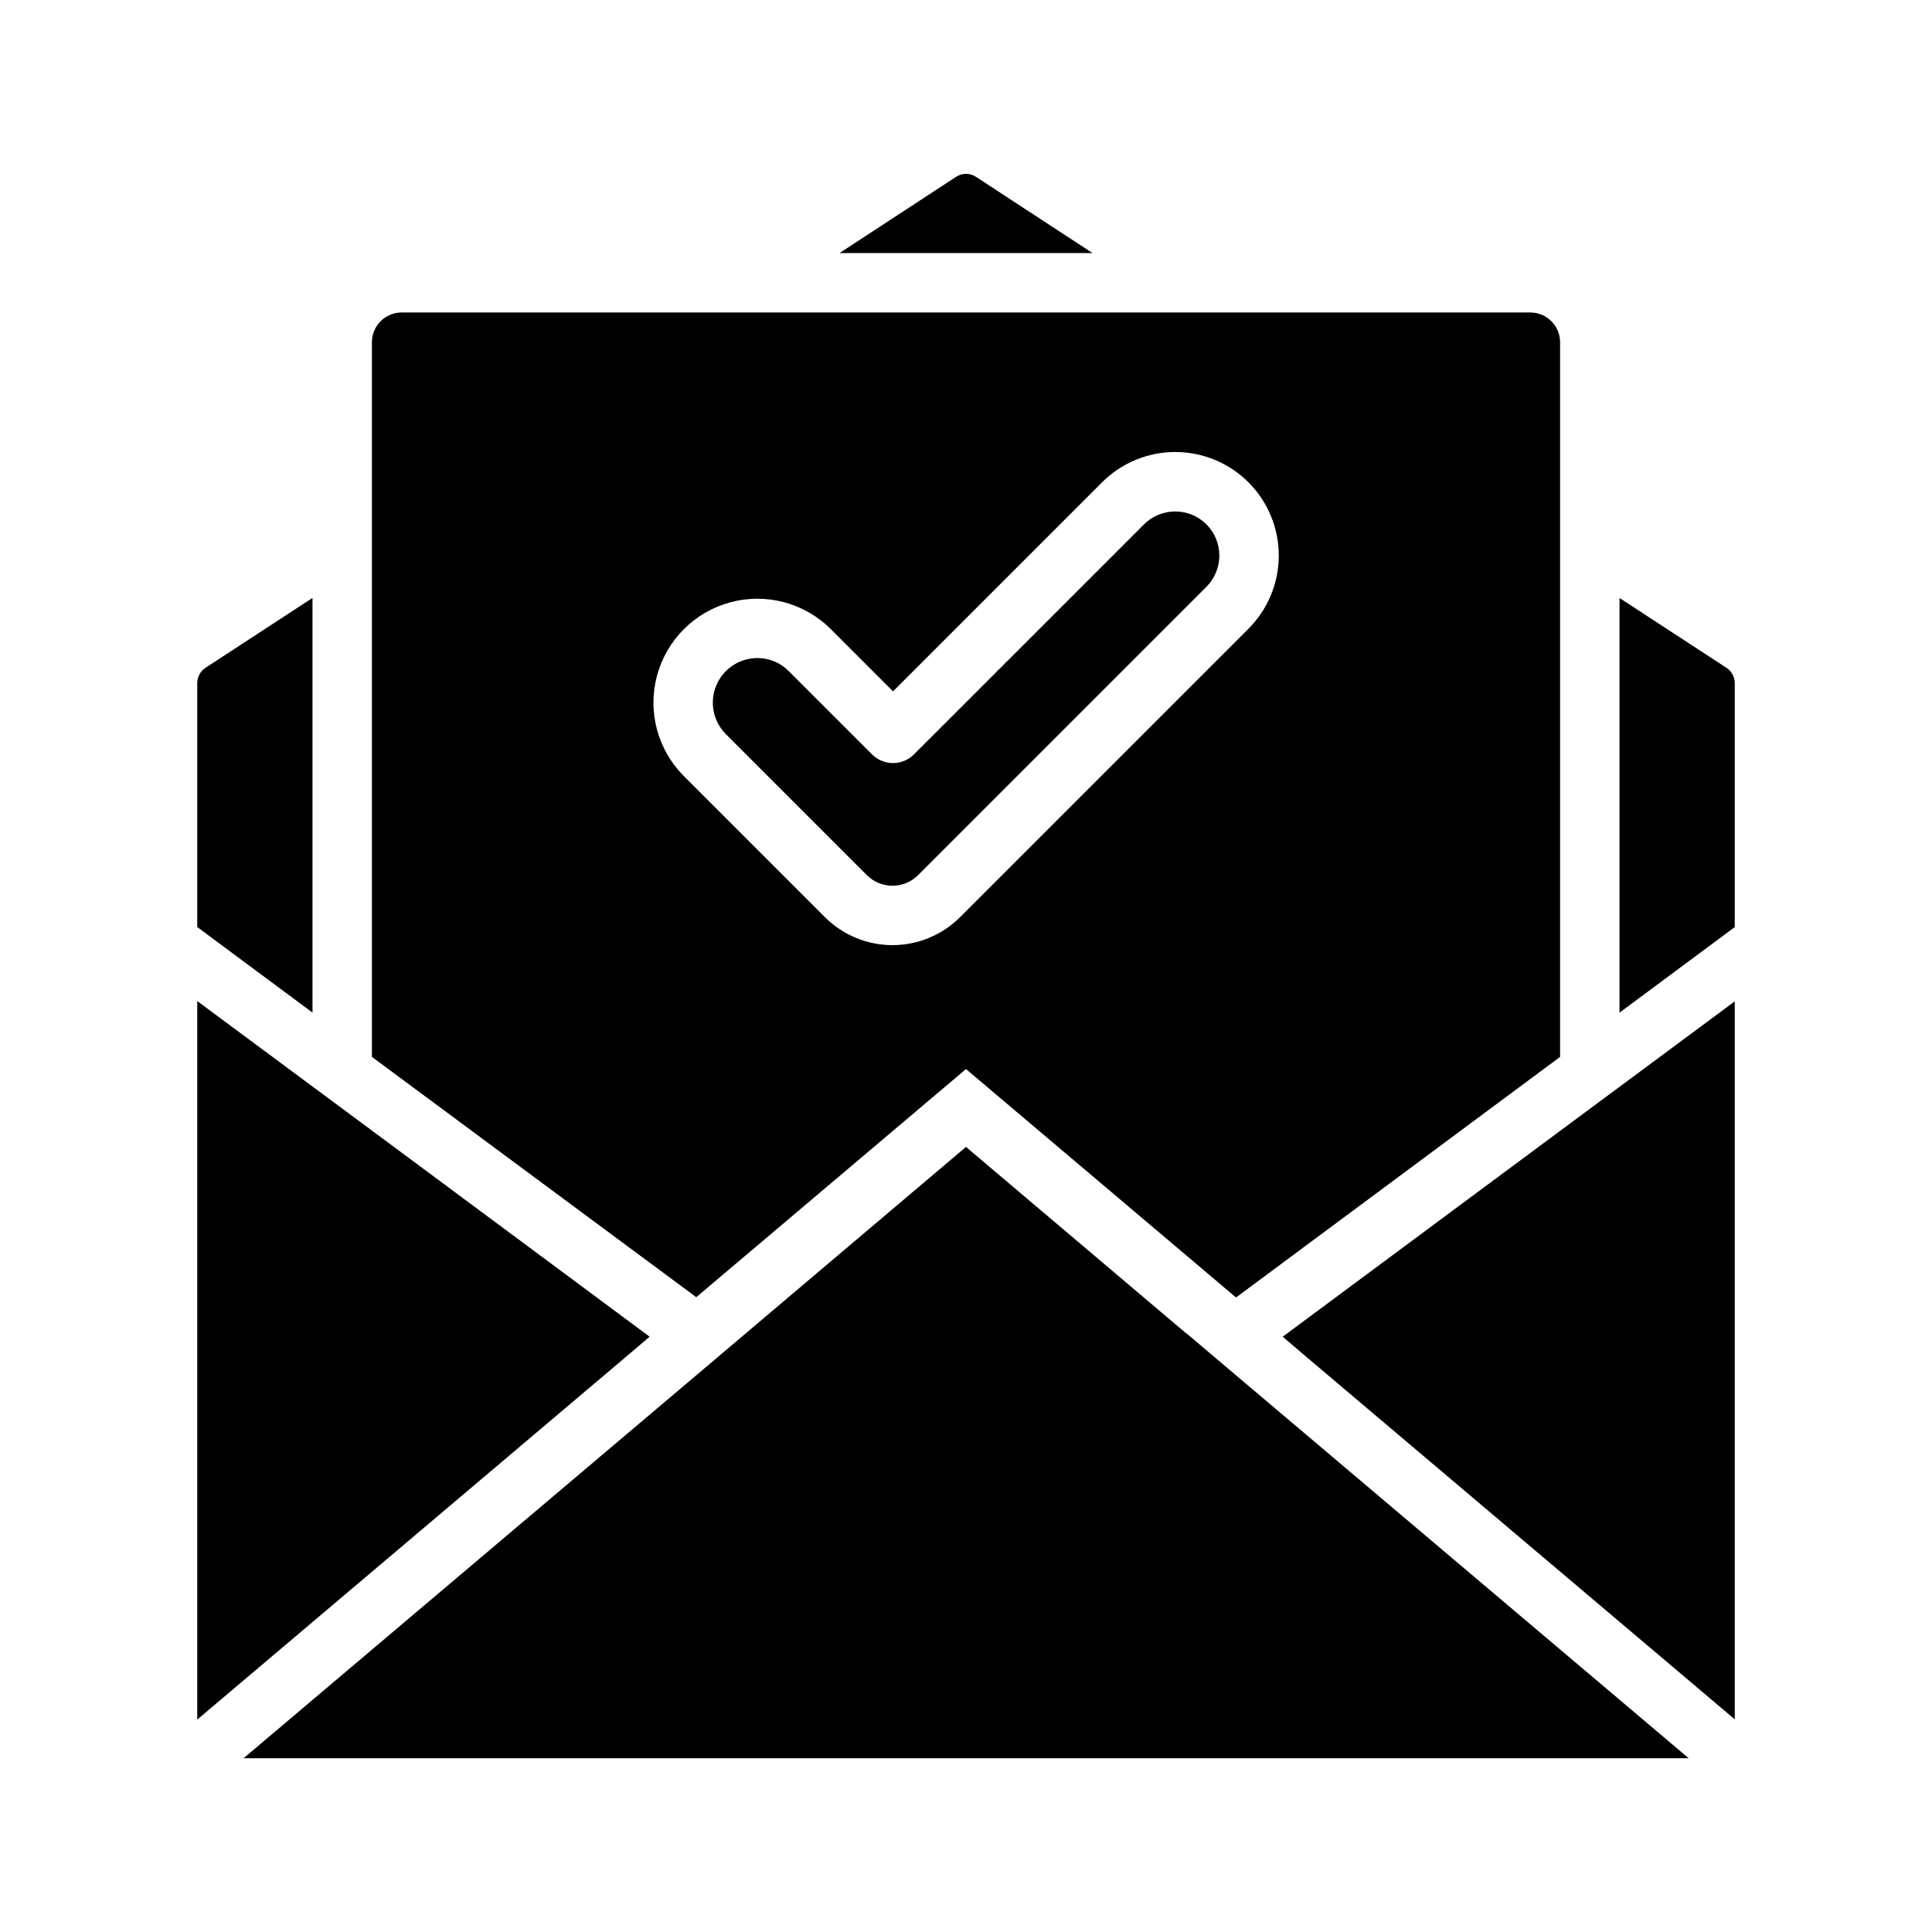
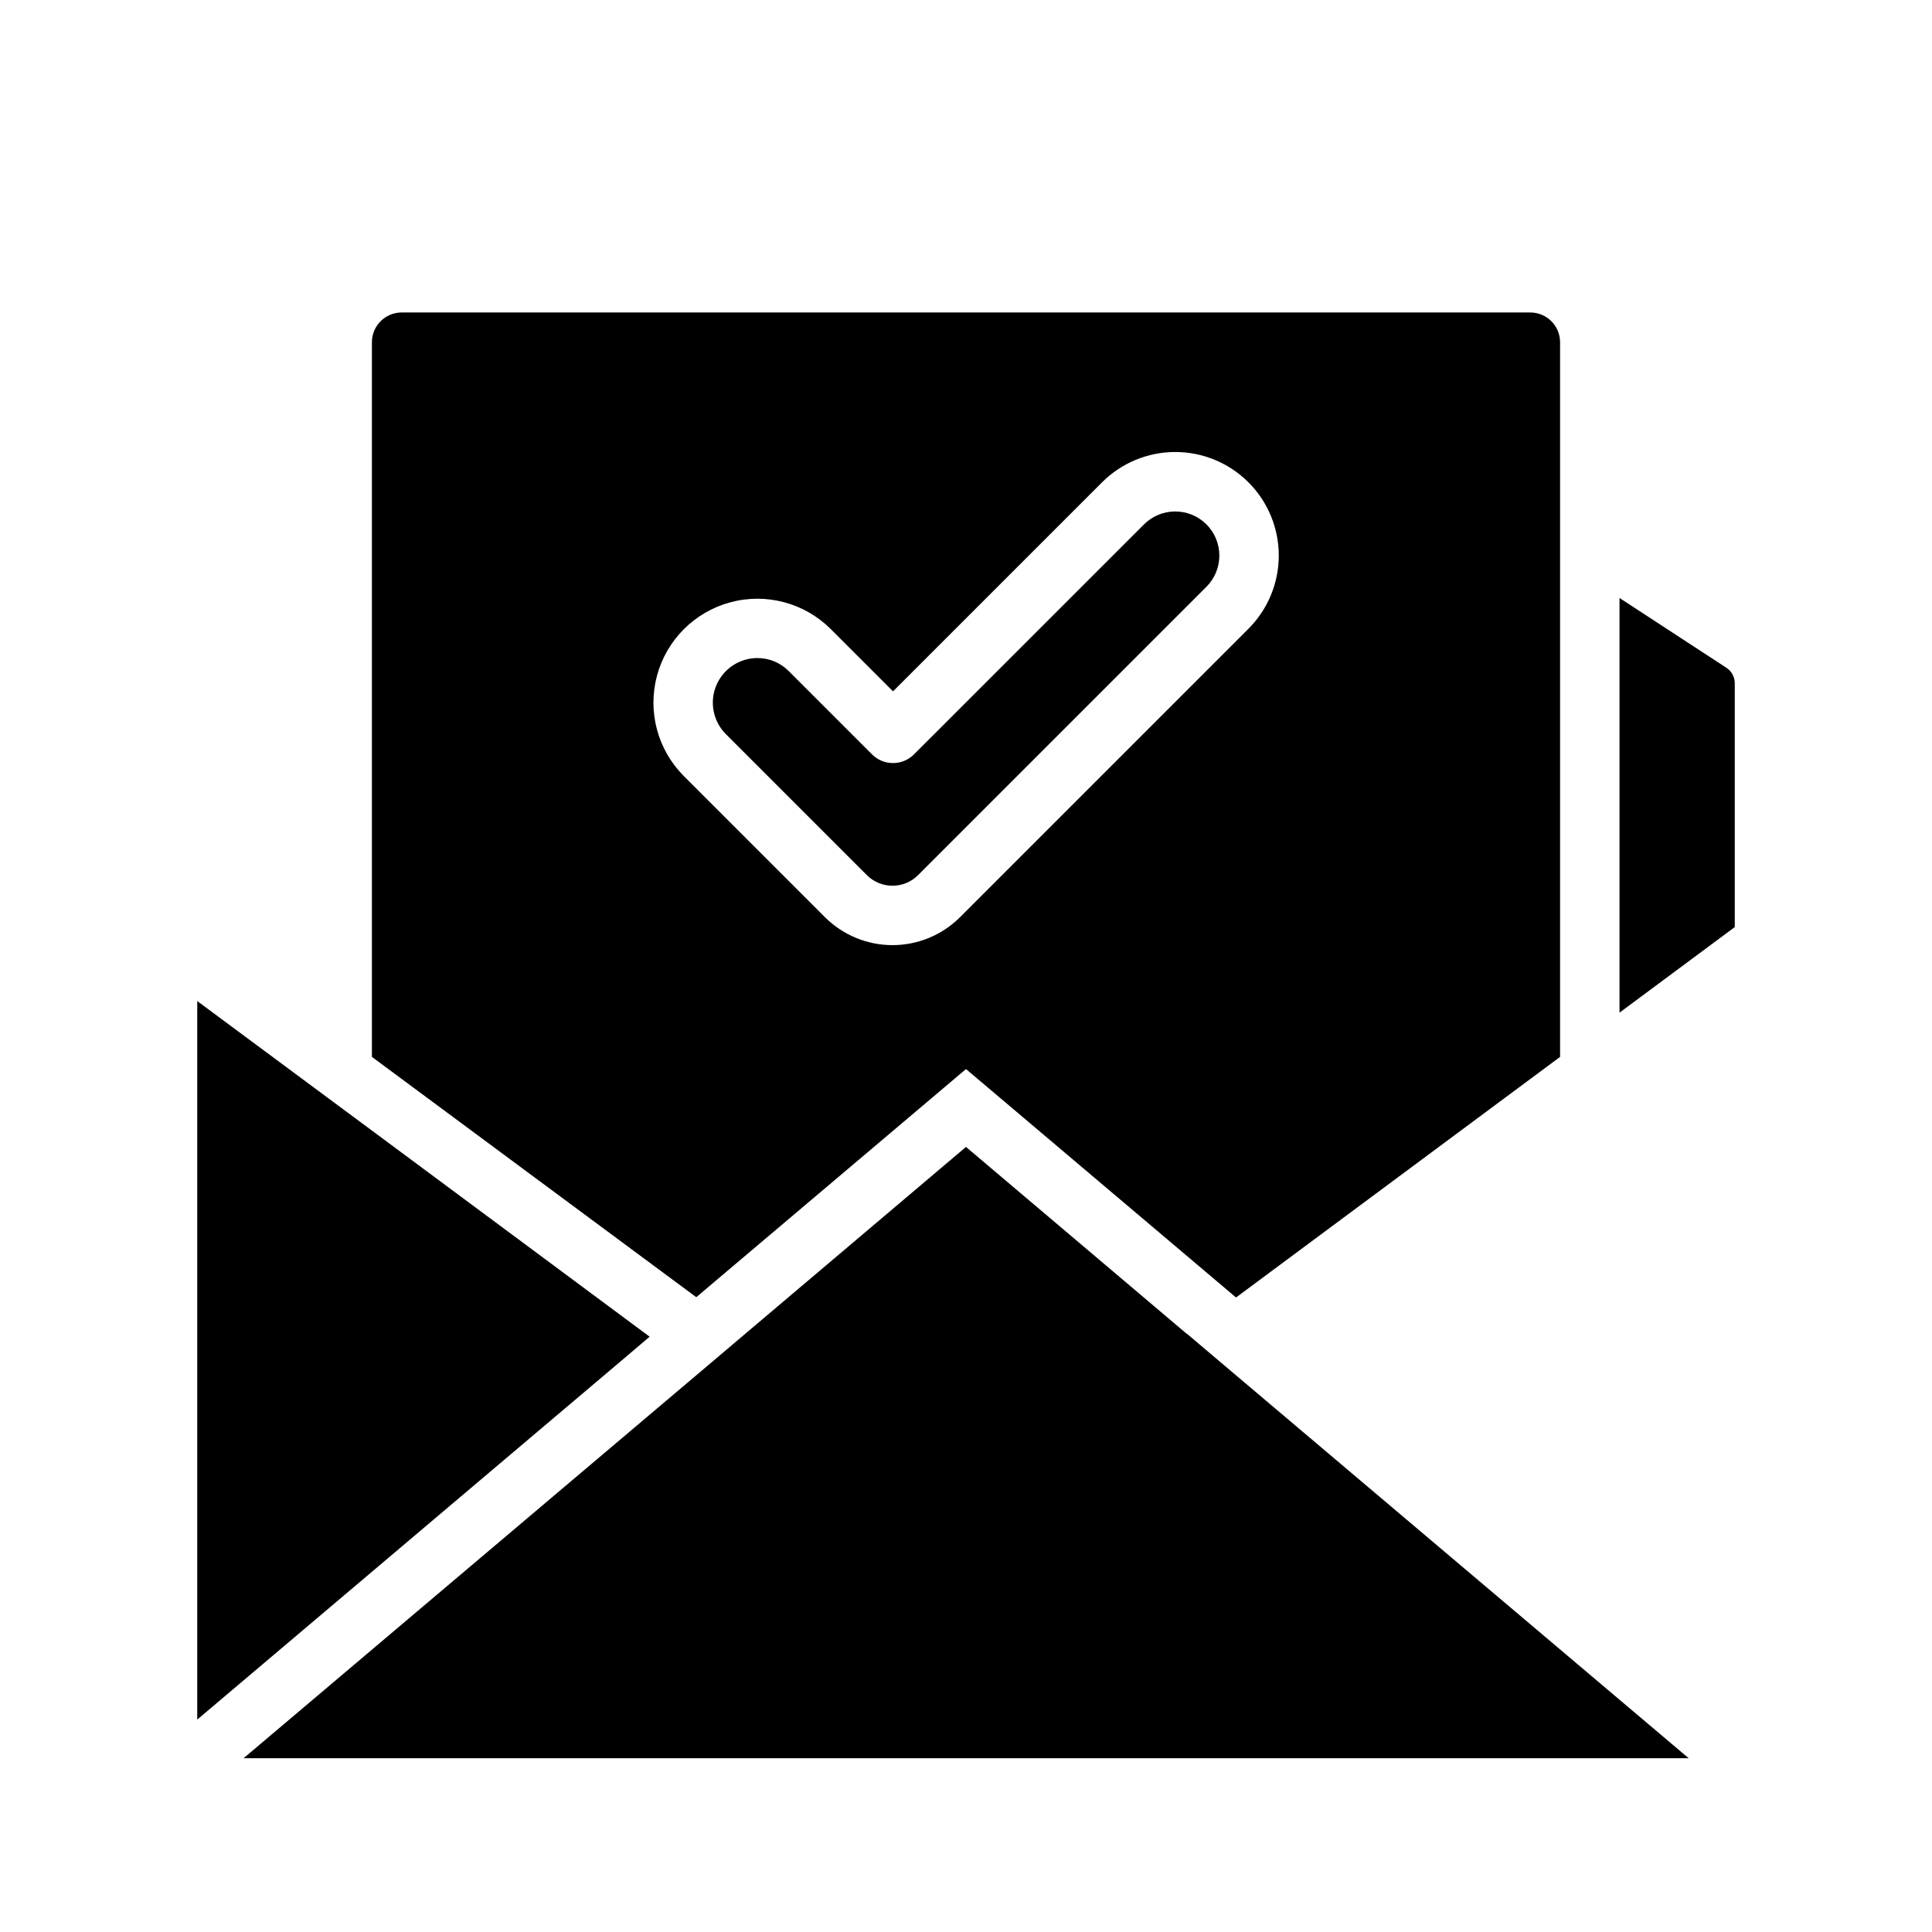
<svg xmlns="http://www.w3.org/2000/svg" fill="#000000" width="800px" height="800px" version="1.1" viewBox="144 144 512 512">
  <g>
    <path d="m316.16 498.24-7.32 6.219-112.57 95.25v-190.42l46.289 34.32z" />
    <path d="m591.52 609.95h-382.97l124.69-105.48 8.266-7.008 58.492-49.516 58.488 49.516h0.078l8.266 7.008z" />
-     <path d="m433.54 211.07h-67.07l30.938-20.23c1.578-1.023 3.613-1.023 5.195 0z" />
-     <path d="m198.48 320.96 28.336-18.5v109.89l-30.543-22.672v-64.711c0.027-1.617 0.852-3.121 2.207-4.012z" />
    <path d="m603.73 324.98v64.707l-30.543 22.676v-109.89l28.34 18.5c1.352 0.891 2.176 2.394 2.203 4.012z" />
-     <path d="m603.73 409.37v190.27l-112.49-95.172-7.32-6.219 73.523-54.555z" />
    <path d="m447.1 283.04-60.879 60.875c-1.477 1.477-3.477 2.305-5.566 2.305-2.086 0-4.09-0.828-5.566-2.305l-22.125-22.125c-2.184-2.184-5.148-3.406-8.234-3.398-4.758-0.004-9.055 2.848-10.898 7.234s-0.879 9.449 2.453 12.848l37.5 37.5c3.758 3.699 9.801 3.672 13.523-0.066l76.328-76.328h0.004c2.227-2.188 3.484-5.172 3.5-8.293 0.012-3.121-1.219-6.117-3.426-8.324-2.207-2.203-5.203-3.438-8.324-3.422-3.121 0.016-6.106 1.273-8.289 3.5z" />
    <path d="m549.57 226.81h-299.14c-4.344 0.016-7.859 3.531-7.871 7.875v189.4l85.961 63.684 71.48-60.457 71.559 60.535 85.879-63.762v-189.4c-0.012-4.344-3.527-7.859-7.871-7.875zm-74.797 83.895-76.328 76.328v0.004c-4.742 4.746-11.172 7.418-17.879 7.434-6.711 0.012-13.152-2.641-17.91-7.371l-37.5-37.5c-6.91-6.965-9.59-17.082-7.039-26.555 2.555-9.477 9.953-16.875 19.426-19.426 9.477-2.555 19.594 0.129 26.559 7.035l16.559 16.562 55.312-55.312c5.137-5.184 12.129-8.102 19.426-8.117 7.297-0.016 14.297 2.875 19.457 8.035 5.16 5.16 8.051 12.164 8.035 19.457-0.016 7.297-2.934 14.289-8.117 19.426z" />
  </g>
</svg>